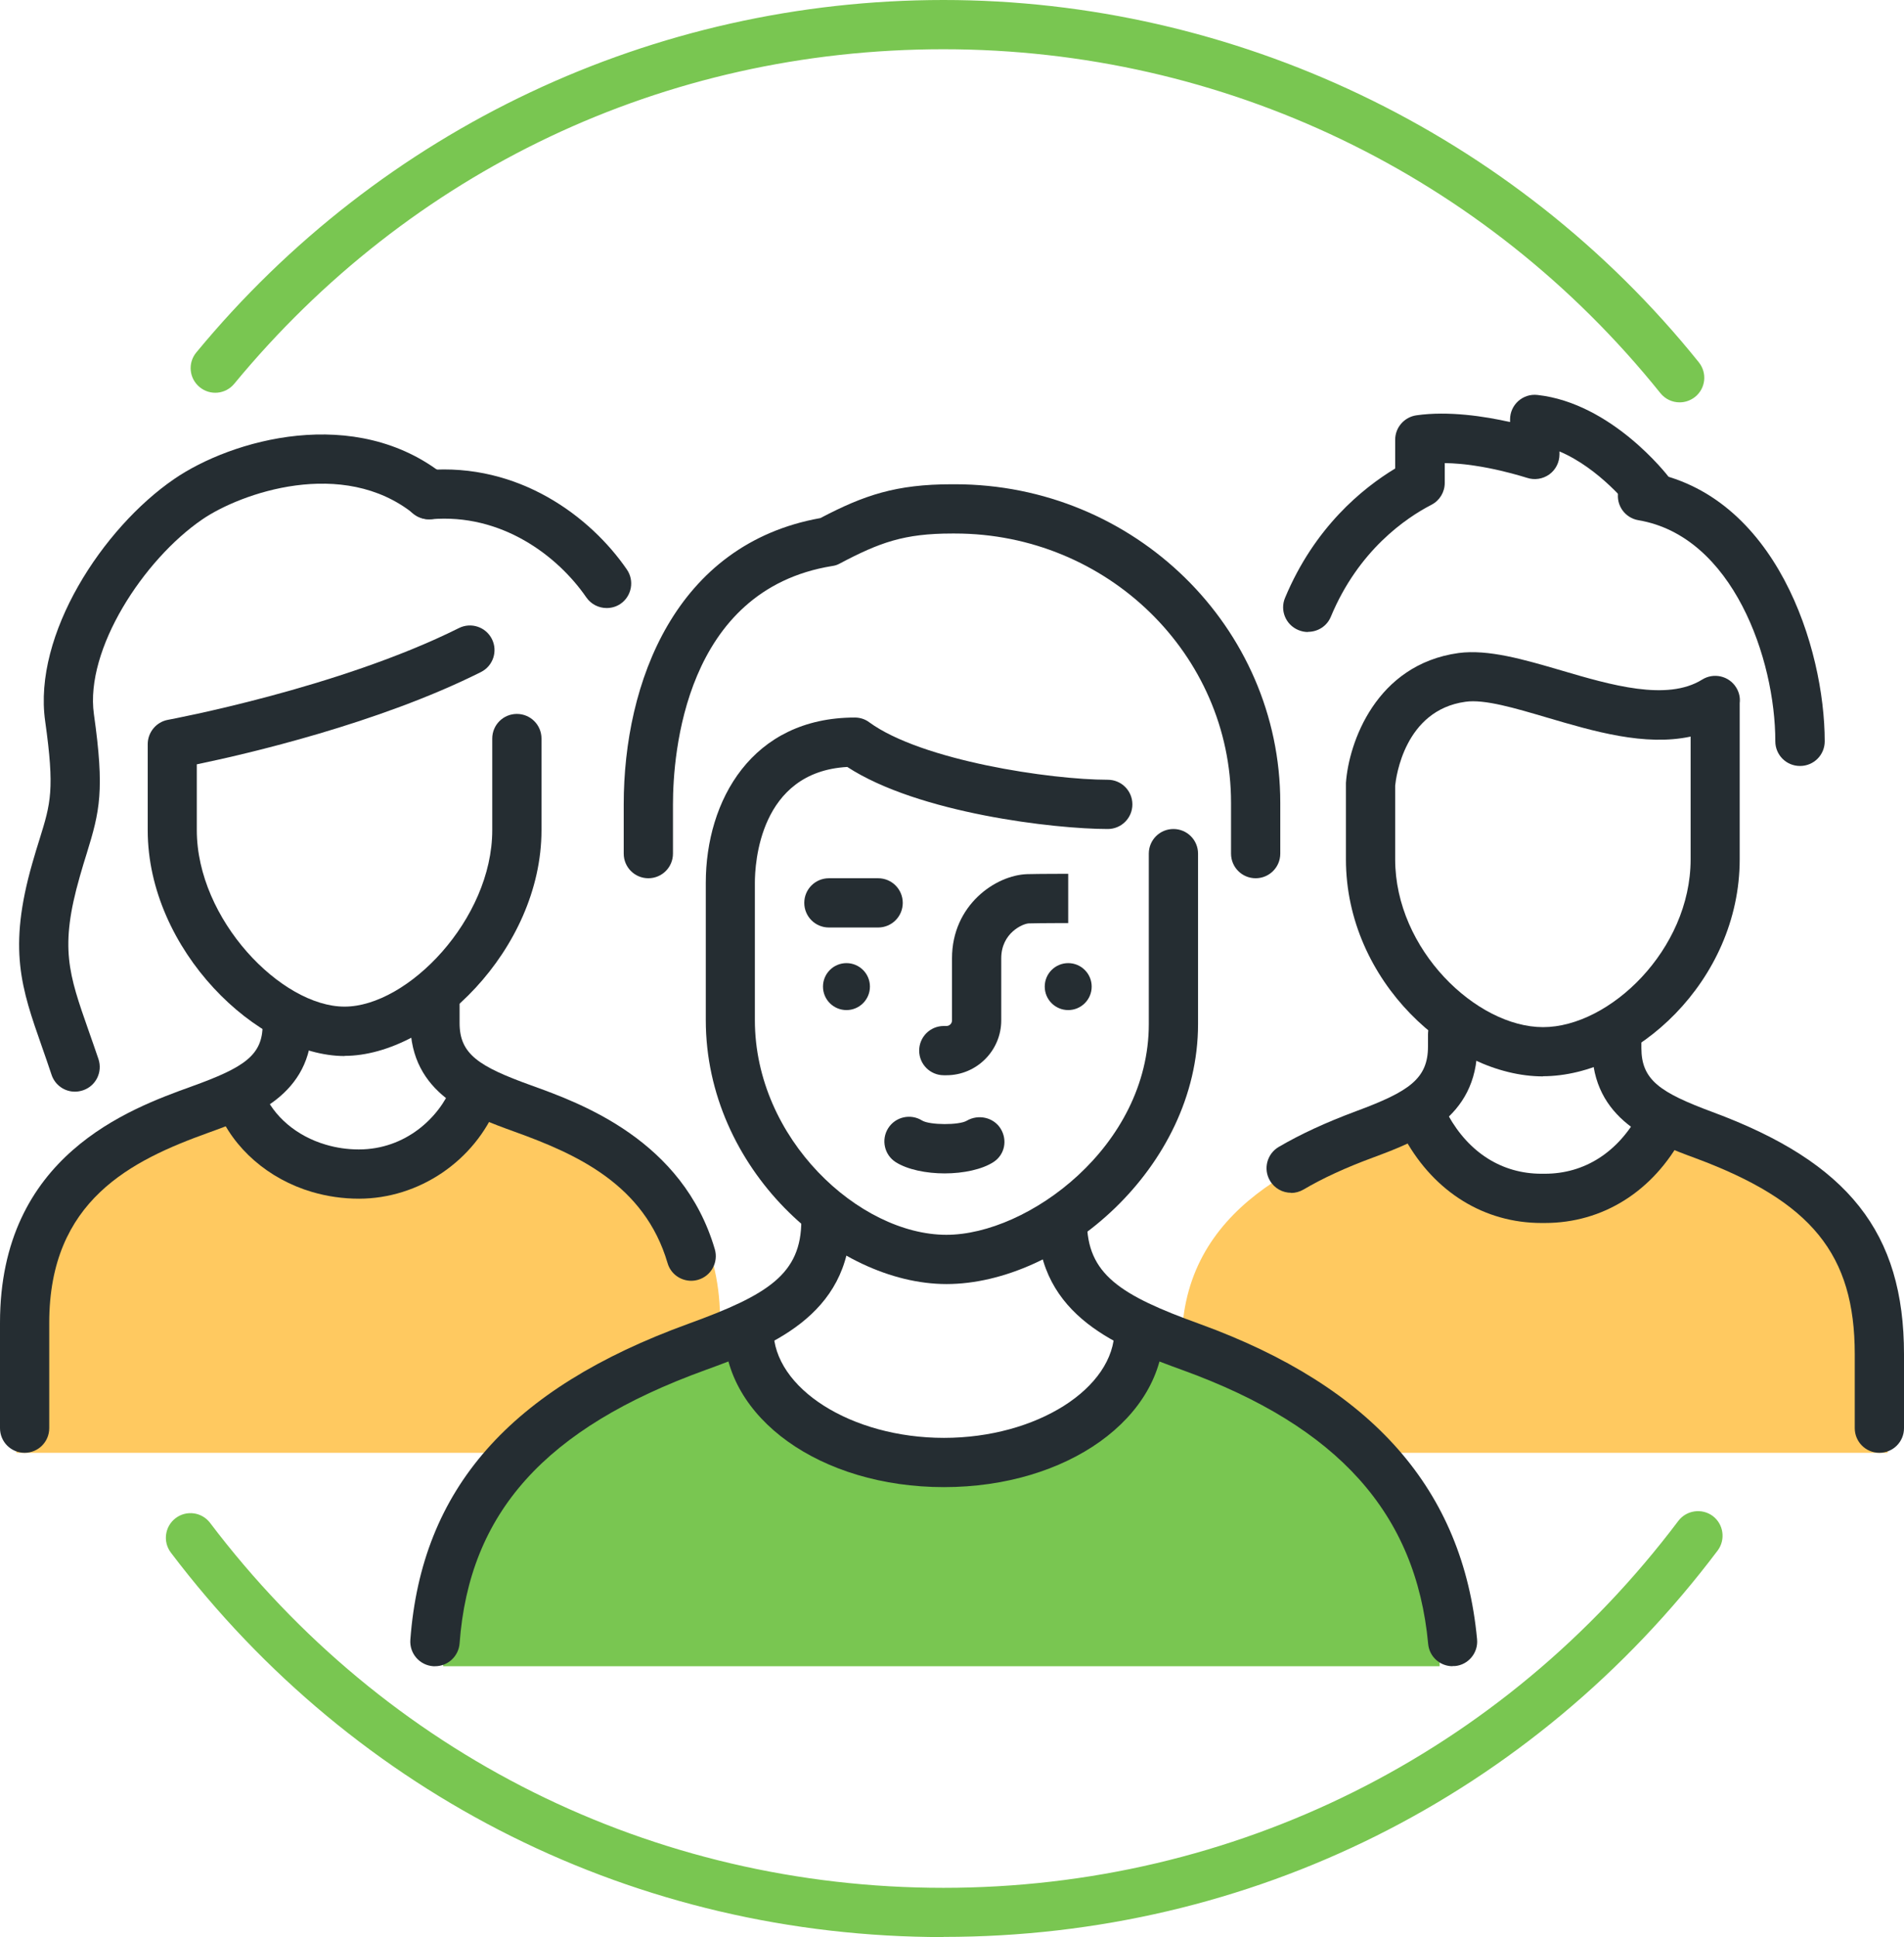
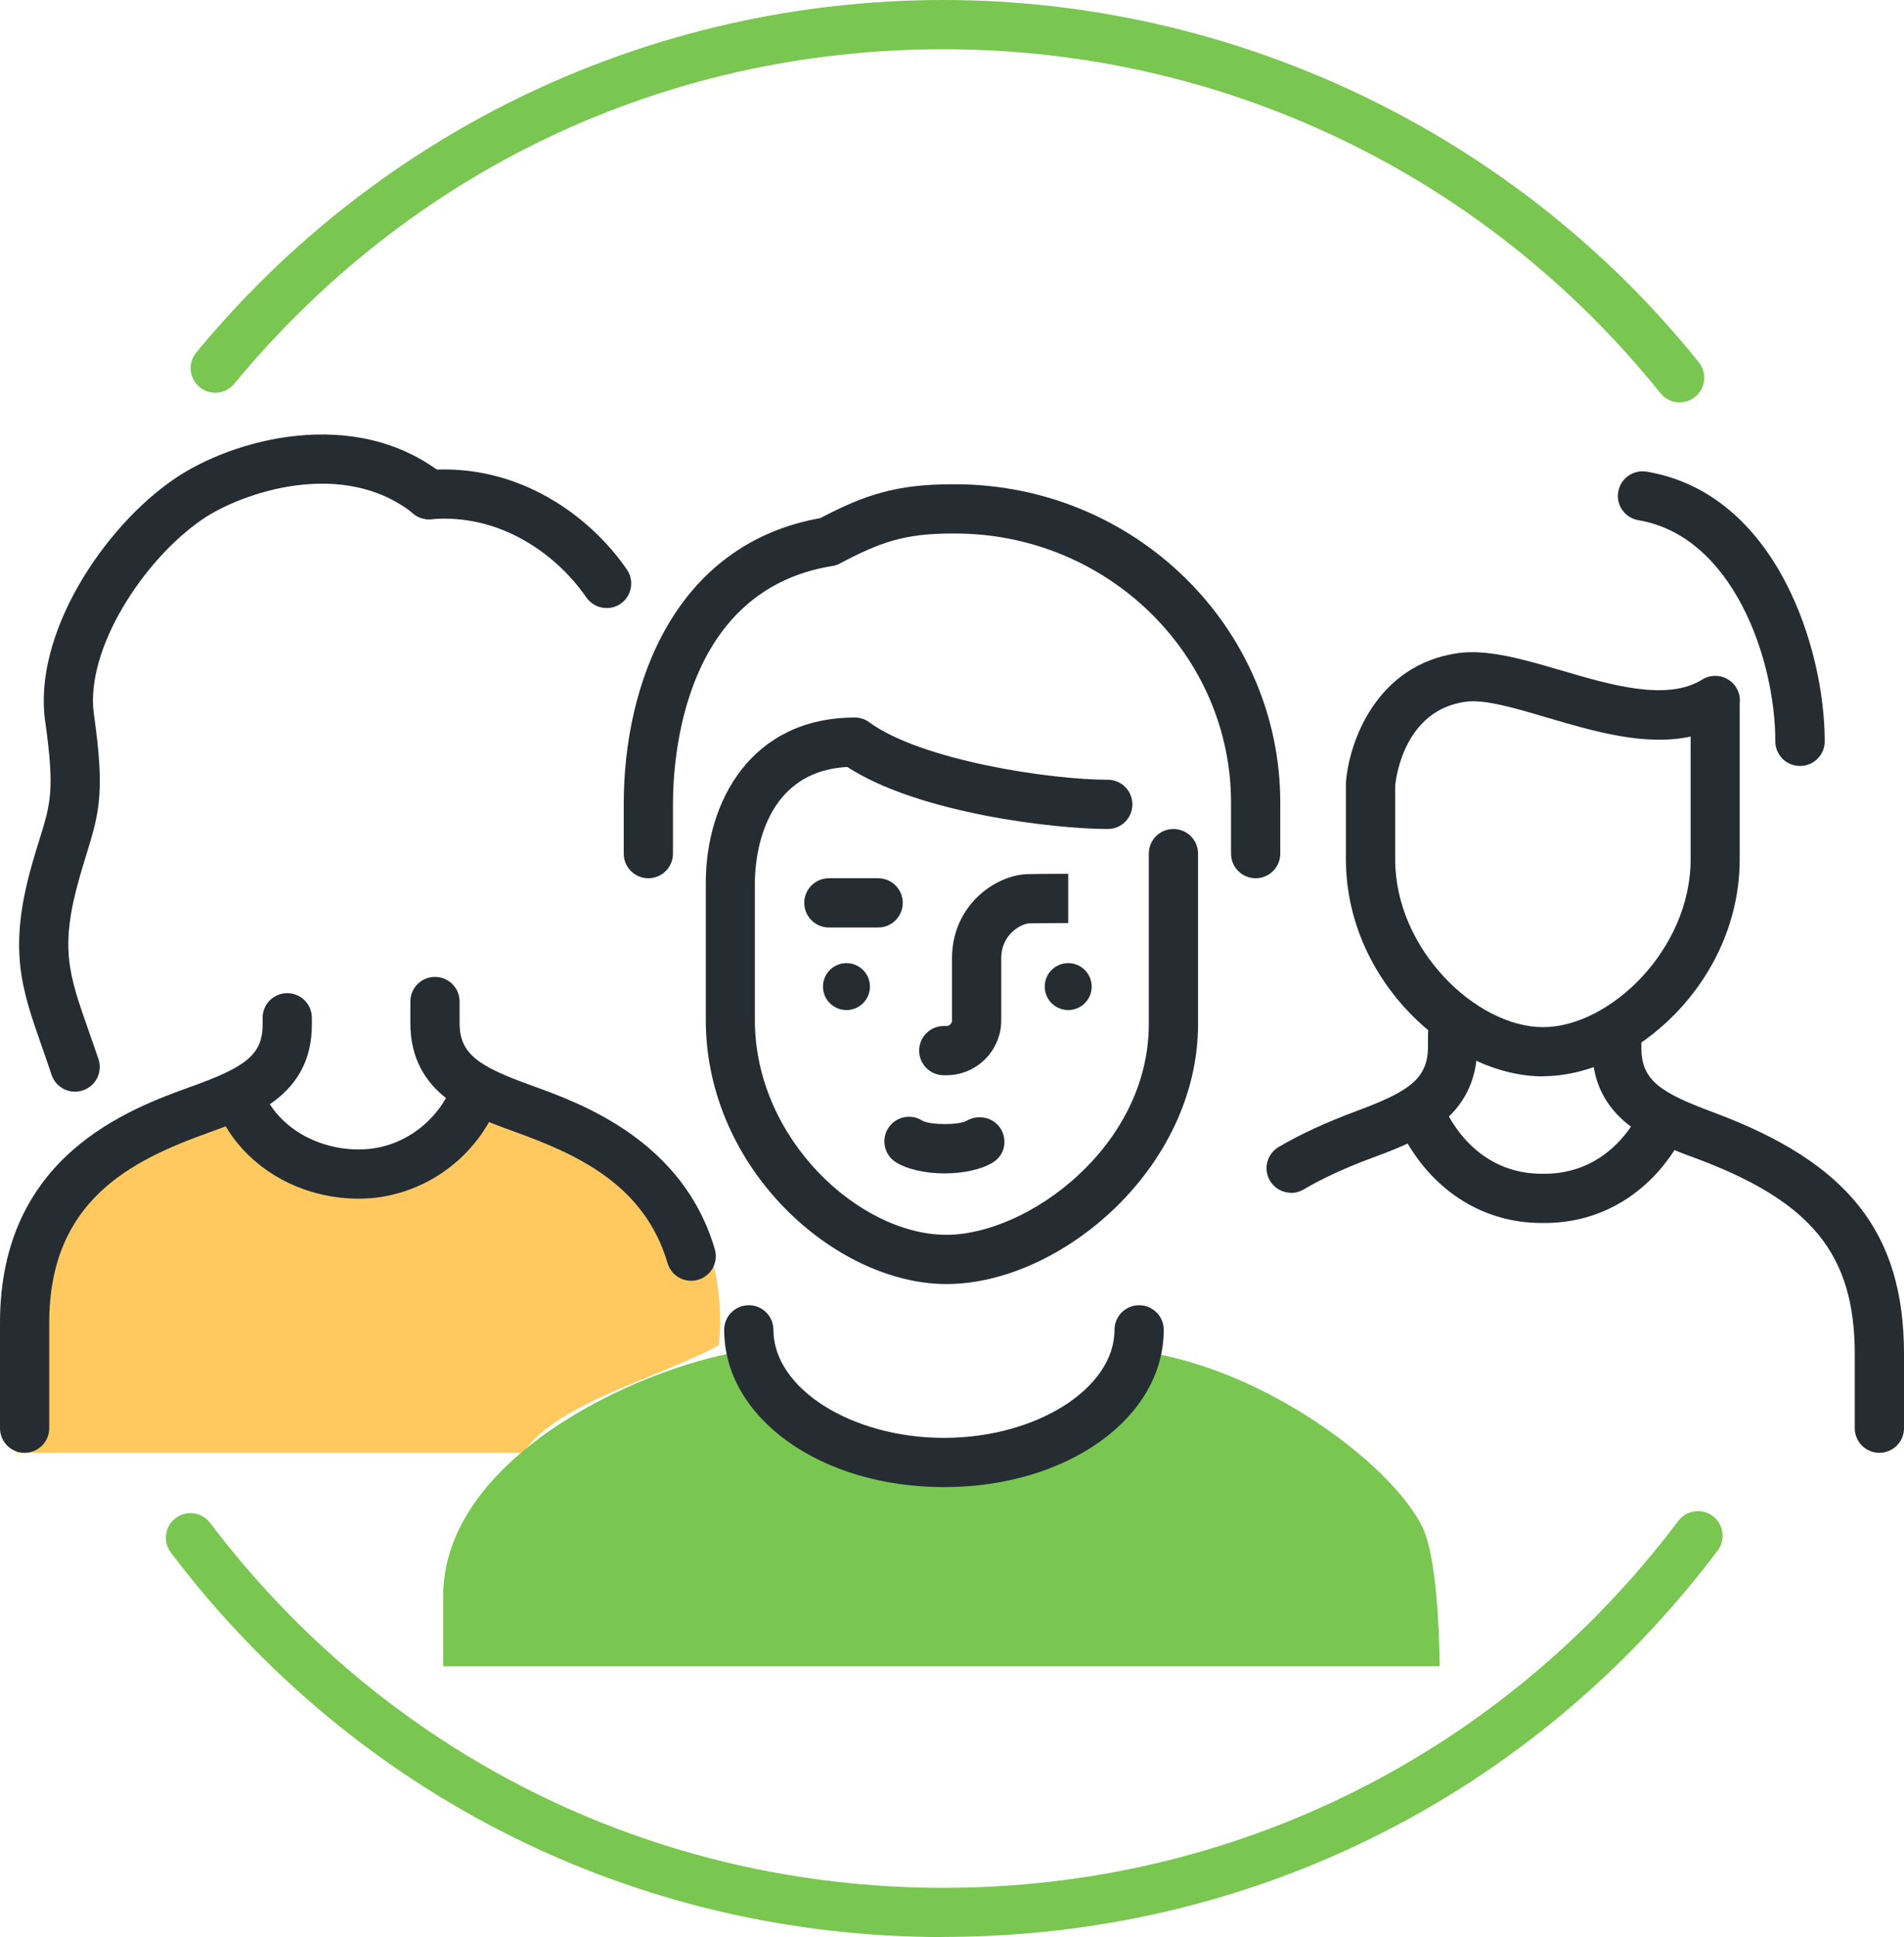
<svg xmlns="http://www.w3.org/2000/svg" id="_레이어_2" data-name="레이어 2" viewBox="0 0 116 118">
  <defs>
    <style>
      .cls-1 {
        fill: #ffc960;
      }

      .cls-1, .cls-2, .cls-3 {
        stroke-width: 0px;
      }

      .cls-2 {
        fill: #252d32;
      }

      .cls-3 {
        fill: #79c651;
      }
    </style>
  </defs>
  <g id="_레이어_1-2" data-name="레이어 1">
    <g>
      <path class="cls-1" d="M31.88,88.5H1v-6.59c0-8.38,6.79-15.17,15.17-15.17,1.95,5.71,10.5,5.71,12.45,0,8.38,0,16.12,5.71,15.17,15.21-3.73,2.03-9.87,3.5-11.91,6.54Z" />
      <path class="cls-3" d="M87.69,101.5H27v-4.26c0-8.38,11.71-13.84,18.1-14.91,2.66,4.79,7.45,7.19,12.25,7.19s9.58-2.4,12.25-7.19c7.45,1.07,15.13,6.84,17.04,10.65,1.07,2.13,1.07,8.52,1.07,8.52Z" />
-       <path class="cls-1" d="M83.47,88.5h31.53v-6.7c0-8.38-9.56-12.32-14.29-13.27-.9,2.61-3.87,5.71-7.38,5.2-3.34-.48-6.89-2.11-7.95-5.2-5.73,1.9-13.38,4.93-13.38,13.31v.95c1.91.95,9.26,3.83,11.47,5.71Z" />
      <path class="cls-2" d="M1.5,88.5c-.83,0-1.5-.67-1.5-1.5v-6.42c0-10.19,7.89-13.03,11.68-14.4,3.19-1.15,4.32-1.89,4.32-3.75v-.43c0-.83.67-1.5,1.5-1.5s1.5.67,1.5,1.5v.43c0,4.3-3.64,5.61-6.3,6.57-4.69,1.69-9.7,4.12-9.7,11.58v6.42c0,.83-.67,1.5-1.5,1.5Z" />
      <path class="cls-2" d="M42.11,78.02c-.65,0-1.25-.42-1.44-1.08-1.41-4.79-5.55-6.64-9.32-8-2.68-.97-6.35-2.29-6.35-6.62v-1.31c0-.83.67-1.5,1.5-1.5s1.5.67,1.5,1.5v1.31c0,1.89,1.15,2.64,4.37,3.8,3,1.08,9.23,3.33,11.18,9.98.23.79-.22,1.63-1.02,1.86-.14.04-.28.06-.42.06Z" />
-       <path class="cls-2" d="M21,64.33c-5.29,0-12-6.47-12-13.75v-5.25c0-.72.52-1.35,1.23-1.48.1-.02,10.38-1.92,17.73-5.59.74-.37,1.64-.07,2.01.67.37.74.07,1.64-.67,2.01-6.27,3.14-14.27,4.99-17.31,5.62v4.01c0,5.44,5.15,10.75,9,10.75s9-5.32,9-10.75v-5.58c0-.83.67-1.5,1.5-1.5s1.5.67,1.5,1.5v5.58c0,7.28-6.71,13.75-12,13.75Z" />
      <path class="cls-2" d="M21.87,73.02c-.98,0-1.94-.14-2.86-.41-2.65-.78-4.8-2.65-5.75-5-.31-.77.06-1.64.83-1.95.77-.31,1.64.06,1.95.83.61,1.51,2.03,2.72,3.81,3.24.64.19,1.32.29,2.01.29,2.84,0,4.89-1.93,5.66-3.84.31-.77,1.18-1.14,1.95-.83.77.31,1.14,1.18.83,1.95-1.38,3.42-4.77,5.72-8.44,5.72Z" />
      <path class="cls-2" d="M4.56,66.5c-.63,0-1.21-.4-1.42-1.03-.2-.61-.4-1.17-.58-1.69-1.26-3.59-2.09-5.96-.59-11.2.16-.55.3-1.03.44-1.46.68-2.19.93-3.01.34-7.2-.74-5.26,3.5-11.75,7.86-14.74,3.48-2.39,11.03-4.57,16.47-.22.65.52.75,1.46.23,2.11-.52.65-1.46.75-2.11.23-4.32-3.46-10.55-1.26-12.89.35-3.56,2.44-7.14,7.91-6.59,11.85.66,4.67.36,5.91-.44,8.5-.13.41-.27.87-.42,1.4-1.24,4.33-.68,5.91.54,9.39.19.54.39,1.11.6,1.73.26.79-.16,1.64-.95,1.9-.16.05-.32.08-.47.08Z" />
      <path class="cls-2" d="M36.96,37.04c-.48,0-.95-.23-1.24-.65-1.75-2.54-5.17-5.13-9.47-4.76-.83.06-1.55-.54-1.62-1.37-.07-.83.54-1.55,1.37-1.62,5.6-.46,9.97,2.82,12.19,6.05.47.68.3,1.62-.38,2.09-.26.18-.56.26-.85.26Z" />
      <path class="cls-2" d="M114.5,88.5c-.83,0-1.5-.67-1.5-1.5v-4.5c0-6.09-2.63-9.32-9.71-11.95-2.65-.98-6.29-2.33-6.29-6.71v-.84c0-.83.67-1.5,1.5-1.5s1.5.67,1.5,1.5v.84c0,1.95,1.13,2.71,4.33,3.9,8.29,3.07,11.67,7.35,11.67,14.76v4.5c0,.83-.67,1.5-1.5,1.5Z" />
      <path class="cls-2" d="M78.66,72.66c-.51,0-1.01-.26-1.29-.74-.42-.71-.18-1.63.53-2.05,1.33-.78,2.87-1.49,4.72-2.18,3.24-1.2,4.38-1.98,4.38-3.95v-.74c0-.83.67-1.5,1.5-1.5s1.5.67,1.5,1.5v.74c0,4.41-3.66,5.77-6.34,6.77-1.68.62-3.07,1.26-4.24,1.95-.24.14-.5.21-.76.21Z" />
      <path class="cls-2" d="M94.12,74.5h-.21c-3.46,0-6.49-1.86-8.3-5.1-.4-.72-.15-1.64.58-2.04.72-.4,1.64-.15,2.04.58,1.28,2.3,3.3,3.56,5.68,3.56h.21c2.42,0,4.47-1.31,5.75-3.69.39-.73,1.3-1,2.03-.61.73.39,1,1.3.61,2.03-1.8,3.35-4.86,5.27-8.39,5.27Z" />
      <path class="cls-2" d="M94.01,65.57c-5.55,0-12.01-5.78-12.01-13.22v-4.55s0-.07,0-.11c.17-2.43,1.82-7.21,6.86-7.91,1.81-.24,3.97.39,6.26,1.06,3.02.89,6.44,1.89,8.58.56.7-.44,1.63-.23,2.07.47.19.3.26.64.22.96,0,.05,0,.11,0,.16v9.35c0,7.45-6.44,13.22-11.99,13.22ZM85,47.86v4.49c0,5.5,4.96,10.22,9.01,10.22s8.99-4.72,8.99-10.22v-7.48c-2.79.6-5.9-.32-8.72-1.15-1.97-.58-3.84-1.14-5-.97-3.71.51-4.23,4.6-4.28,5.11Z" />
      <path class="cls-2" d="M57.56,71.48c-1.13,0-2.26-.23-2.98-.68-.7-.44-.91-1.37-.47-2.07.44-.7,1.37-.91,2.07-.47.47.28,2.25.29,2.72.01.7-.41,1.63-.21,2.06.48.43.69.26,1.58-.42,2.03-.7.46-1.85.7-2.99.7Z" />
-       <path class="cls-2" d="M88.5,101.5c-.77,0-1.42-.58-1.49-1.36-.74-7.95-5.49-13.24-14.94-16.67-3.73-1.36-8.85-3.21-8.85-9.1,0-.83.67-1.5,1.5-1.5s1.5.67,1.5,1.5c0,3.26,2.03,4.53,6.87,6.28,10.52,3.82,16.05,10.1,16.9,19.21.08.82-.53,1.56-1.35,1.63-.05,0-.09,0-.14,0Z" />
-       <path class="cls-2" d="M26.5,101.5s-.08,0-.11,0c-.83-.06-1.45-.78-1.39-1.61.68-9.18,6.06-15.3,16.94-19.25,4.85-1.76,6.88-3.03,6.88-6.29,0-.83.67-1.5,1.5-1.5s1.5.67,1.5,1.5c0,5.89-5.12,7.75-8.85,9.11-9.76,3.54-14.38,8.68-14.97,16.65-.06.79-.72,1.39-1.49,1.39Z" />
      <path class="cls-2" d="M57.66,65.5h-.16c-.83,0-1.5-.67-1.5-1.5s.67-1.5,1.5-1.5h.16c.19,0,.34-.15.34-.34v-3.78c0-3.25,2.66-5.07,4.58-5.13.74-.02,2.5-.02,2.5-.02v3s-1.69,0-2.4.02c-.35.01-1.68.57-1.68,2.13v3.78c0,1.84-1.5,3.34-3.34,3.34Z" />
      <path class="cls-2" d="M57.67,78.22c-6.78,0-14.67-7.02-14.67-16.08v-8.36c0-5.01,2.81-10.07,9.08-10.07.32,0,.63.1.88.29,3.19,2.33,11.04,3.5,14.53,3.5.83,0,1.5.67,1.5,1.5s-.67,1.5-1.5,1.5c-3.25,0-11.54-.96-15.87-3.78-5.36.3-5.63,5.91-5.63,7.06v8.36c0,7.25,6.38,13.08,11.67,13.08,4.96,0,12.33-5.39,12.33-12.84v-10.38c0-.83.67-1.5,1.5-1.5s1.5.67,1.5,1.5v10.38c0,8.78-8.39,15.84-15.33,15.84Z" />
      <path class="cls-2" d="M53.5,56.5h-3c-.83,0-1.5-.67-1.5-1.5s.67-1.5,1.5-1.5h3c.83,0,1.5.67,1.5,1.5s-.67,1.5-1.5,1.5Z" />
-       <path class="cls-2" d="M65.08,58.67c.79,0,1.43.64,1.43,1.43s-.64,1.43-1.43,1.43-1.43-.64-1.43-1.43.64-1.43,1.43-1.43Z" />
+       <path class="cls-2" d="M65.08,58.67c.79,0,1.43.64,1.43,1.43s-.64,1.43-1.43,1.43-1.43-.64-1.43-1.43.64-1.43,1.43-1.43" />
      <path class="cls-2" d="M51.57,58.67c.79,0,1.43.64,1.43,1.43s-.64,1.43-1.43,1.43-1.43-.64-1.43-1.43.64-1.43,1.43-1.43Z" />
      <path class="cls-2" d="M57.51,90.59c-7.51,0-13.39-4.21-13.39-9.58,0-.83.67-1.5,1.5-1.5s1.5.67,1.5,1.5c0,3.57,4.76,6.58,10.39,6.58s10.39-3.01,10.39-6.58c0-.83.67-1.5,1.5-1.5s1.5.67,1.5,1.5c0,5.37-5.88,9.58-13.39,9.58Z" />
      <path class="cls-3" d="M57.48,118c-18.65,0-35.8-8.54-47.07-23.42-.5-.66-.37-1.6.29-2.1.66-.5,1.6-.37,2.1.29,10.7,14.13,26.98,22.23,44.68,22.23s34.07-8.15,44.77-22.35c.5-.66,1.44-.79,2.1-.3.66.5.79,1.44.3,2.1-11.27,14.96-28.46,23.54-47.16,23.54Z" />
      <path class="cls-3" d="M102.33,24.51c-.44,0-.87-.19-1.17-.56C90.47,10.64,74.54,3,57.48,3S24.96,10.43,14.27,23.38c-.53.64-1.47.73-2.11.2-.64-.53-.73-1.47-.2-2.11C23.22,7.83,39.81,0,57.48,0s34.75,8.04,46.02,22.07c.52.65.42,1.59-.23,2.11-.28.22-.61.33-.94.33Z" />
      <path class="cls-2" d="M109.66,46.66c-.83,0-1.5-.67-1.5-1.5,0-5.01-2.59-12.5-8.34-13.47-.82-.14-1.37-.91-1.23-1.73.14-.82.91-1.36,1.73-1.23,7.9,1.33,10.85,10.78,10.85,16.43,0,.83-.67,1.5-1.5,1.5Z" />
-       <path class="cls-2" d="M79.68,38.5c-.19,0-.39-.04-.58-.12-.77-.32-1.13-1.2-.81-1.96,1.79-4.29,4.71-6.67,6.71-7.88v-1.75c0-.75.55-1.38,1.29-1.49,1.95-.28,4.16.06,5.71.41v-.16c0-.43.18-.83.5-1.12.32-.28.73-.42,1.17-.37,4.52.5,7.89,4.85,8.03,5.04.5.66.37,1.6-.28,2.1-.66.5-1.6.37-2.1-.28-.04-.05-1.87-2.39-4.31-3.42v.18c0,.48-.23.94-.62,1.22-.39.28-.9.36-1.35.21-.03,0-2.61-.87-5.02-.9v1.21c0,.56-.31,1.07-.81,1.33-1.57.81-4.45,2.78-6.13,6.82-.24.58-.8.92-1.39.92Z" />
      <path class="cls-2" d="M76.5,53.5c-.83,0-1.5-.67-1.5-1.5v-3.1c0-9.04-7.55-16.4-16.82-16.4h-.18c-2.91,0-4.4.54-6.84,1.83-.14.08-.3.13-.46.15-9,1.46-9.7,11.48-9.7,14.52v3c0,.83-.67,1.5-1.5,1.5s-1.5-.67-1.5-1.5v-3c0-7.42,3.15-15.86,11.98-17.44,2.67-1.4,4.61-2.06,8.02-2.06h.18c10.93,0,19.82,8.7,19.82,19.4v3.1c0,.83-.67,1.5-1.5,1.5Z" />
    </g>
  </g>
</svg>